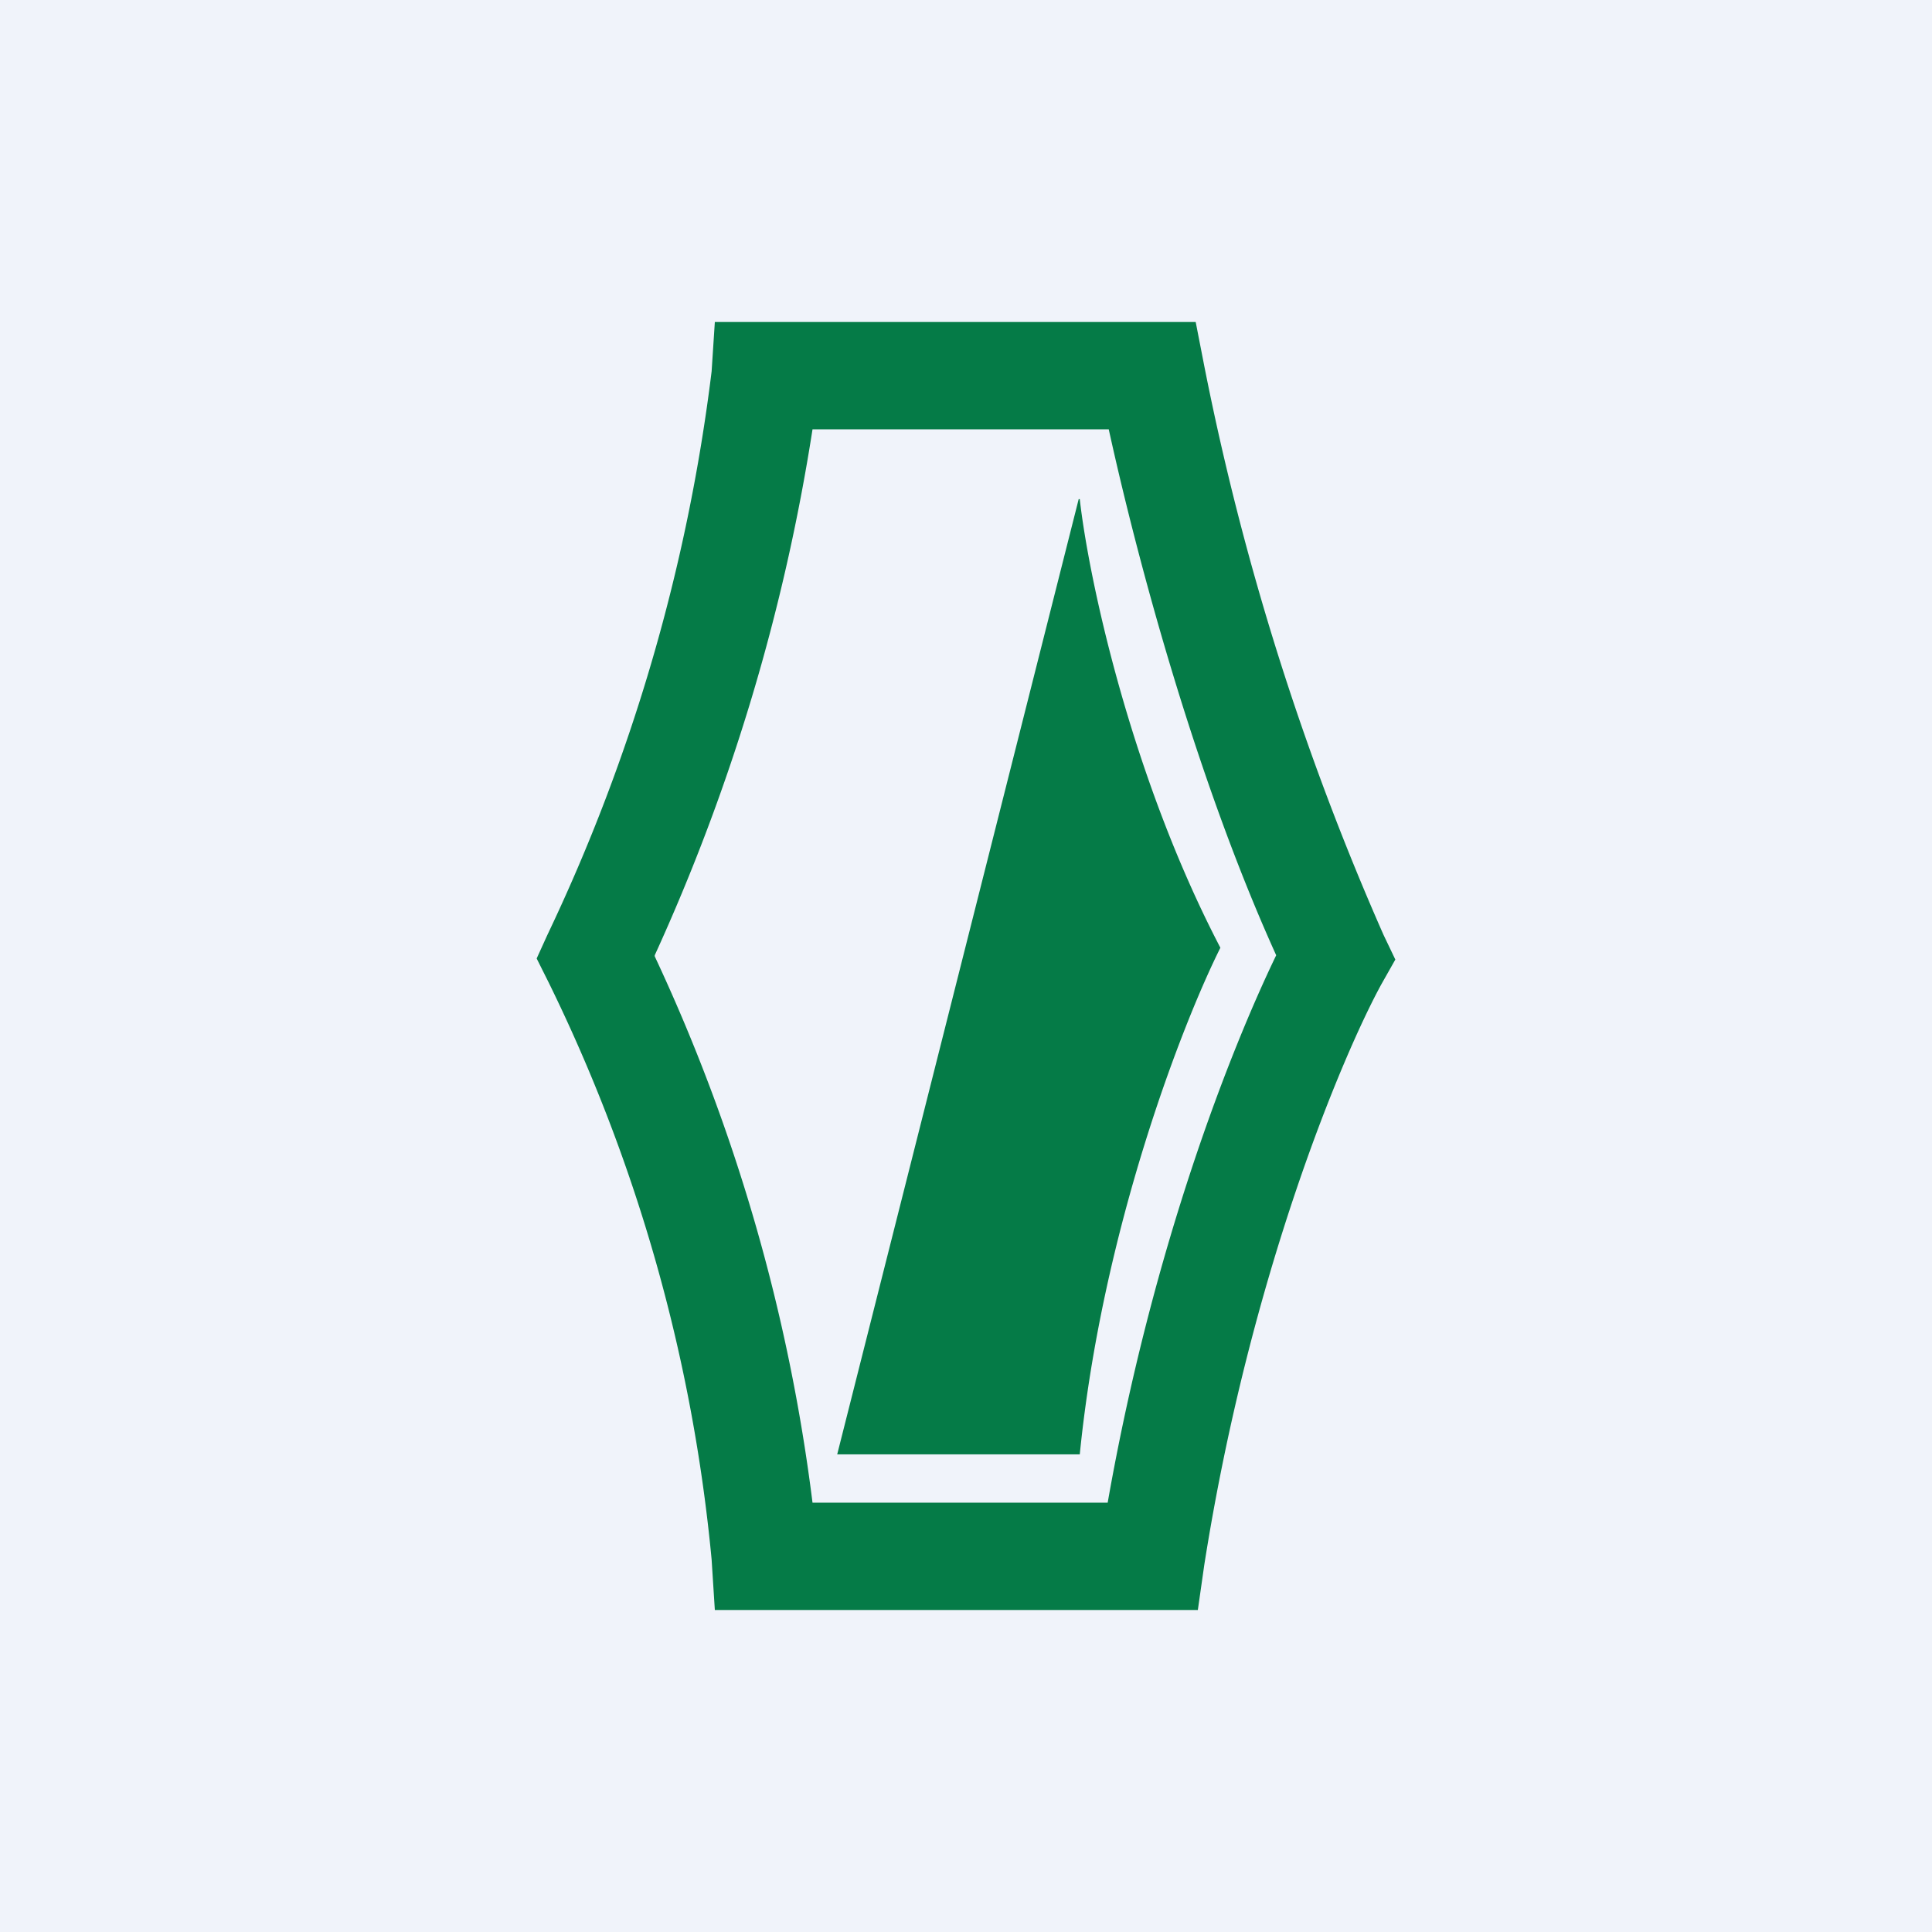
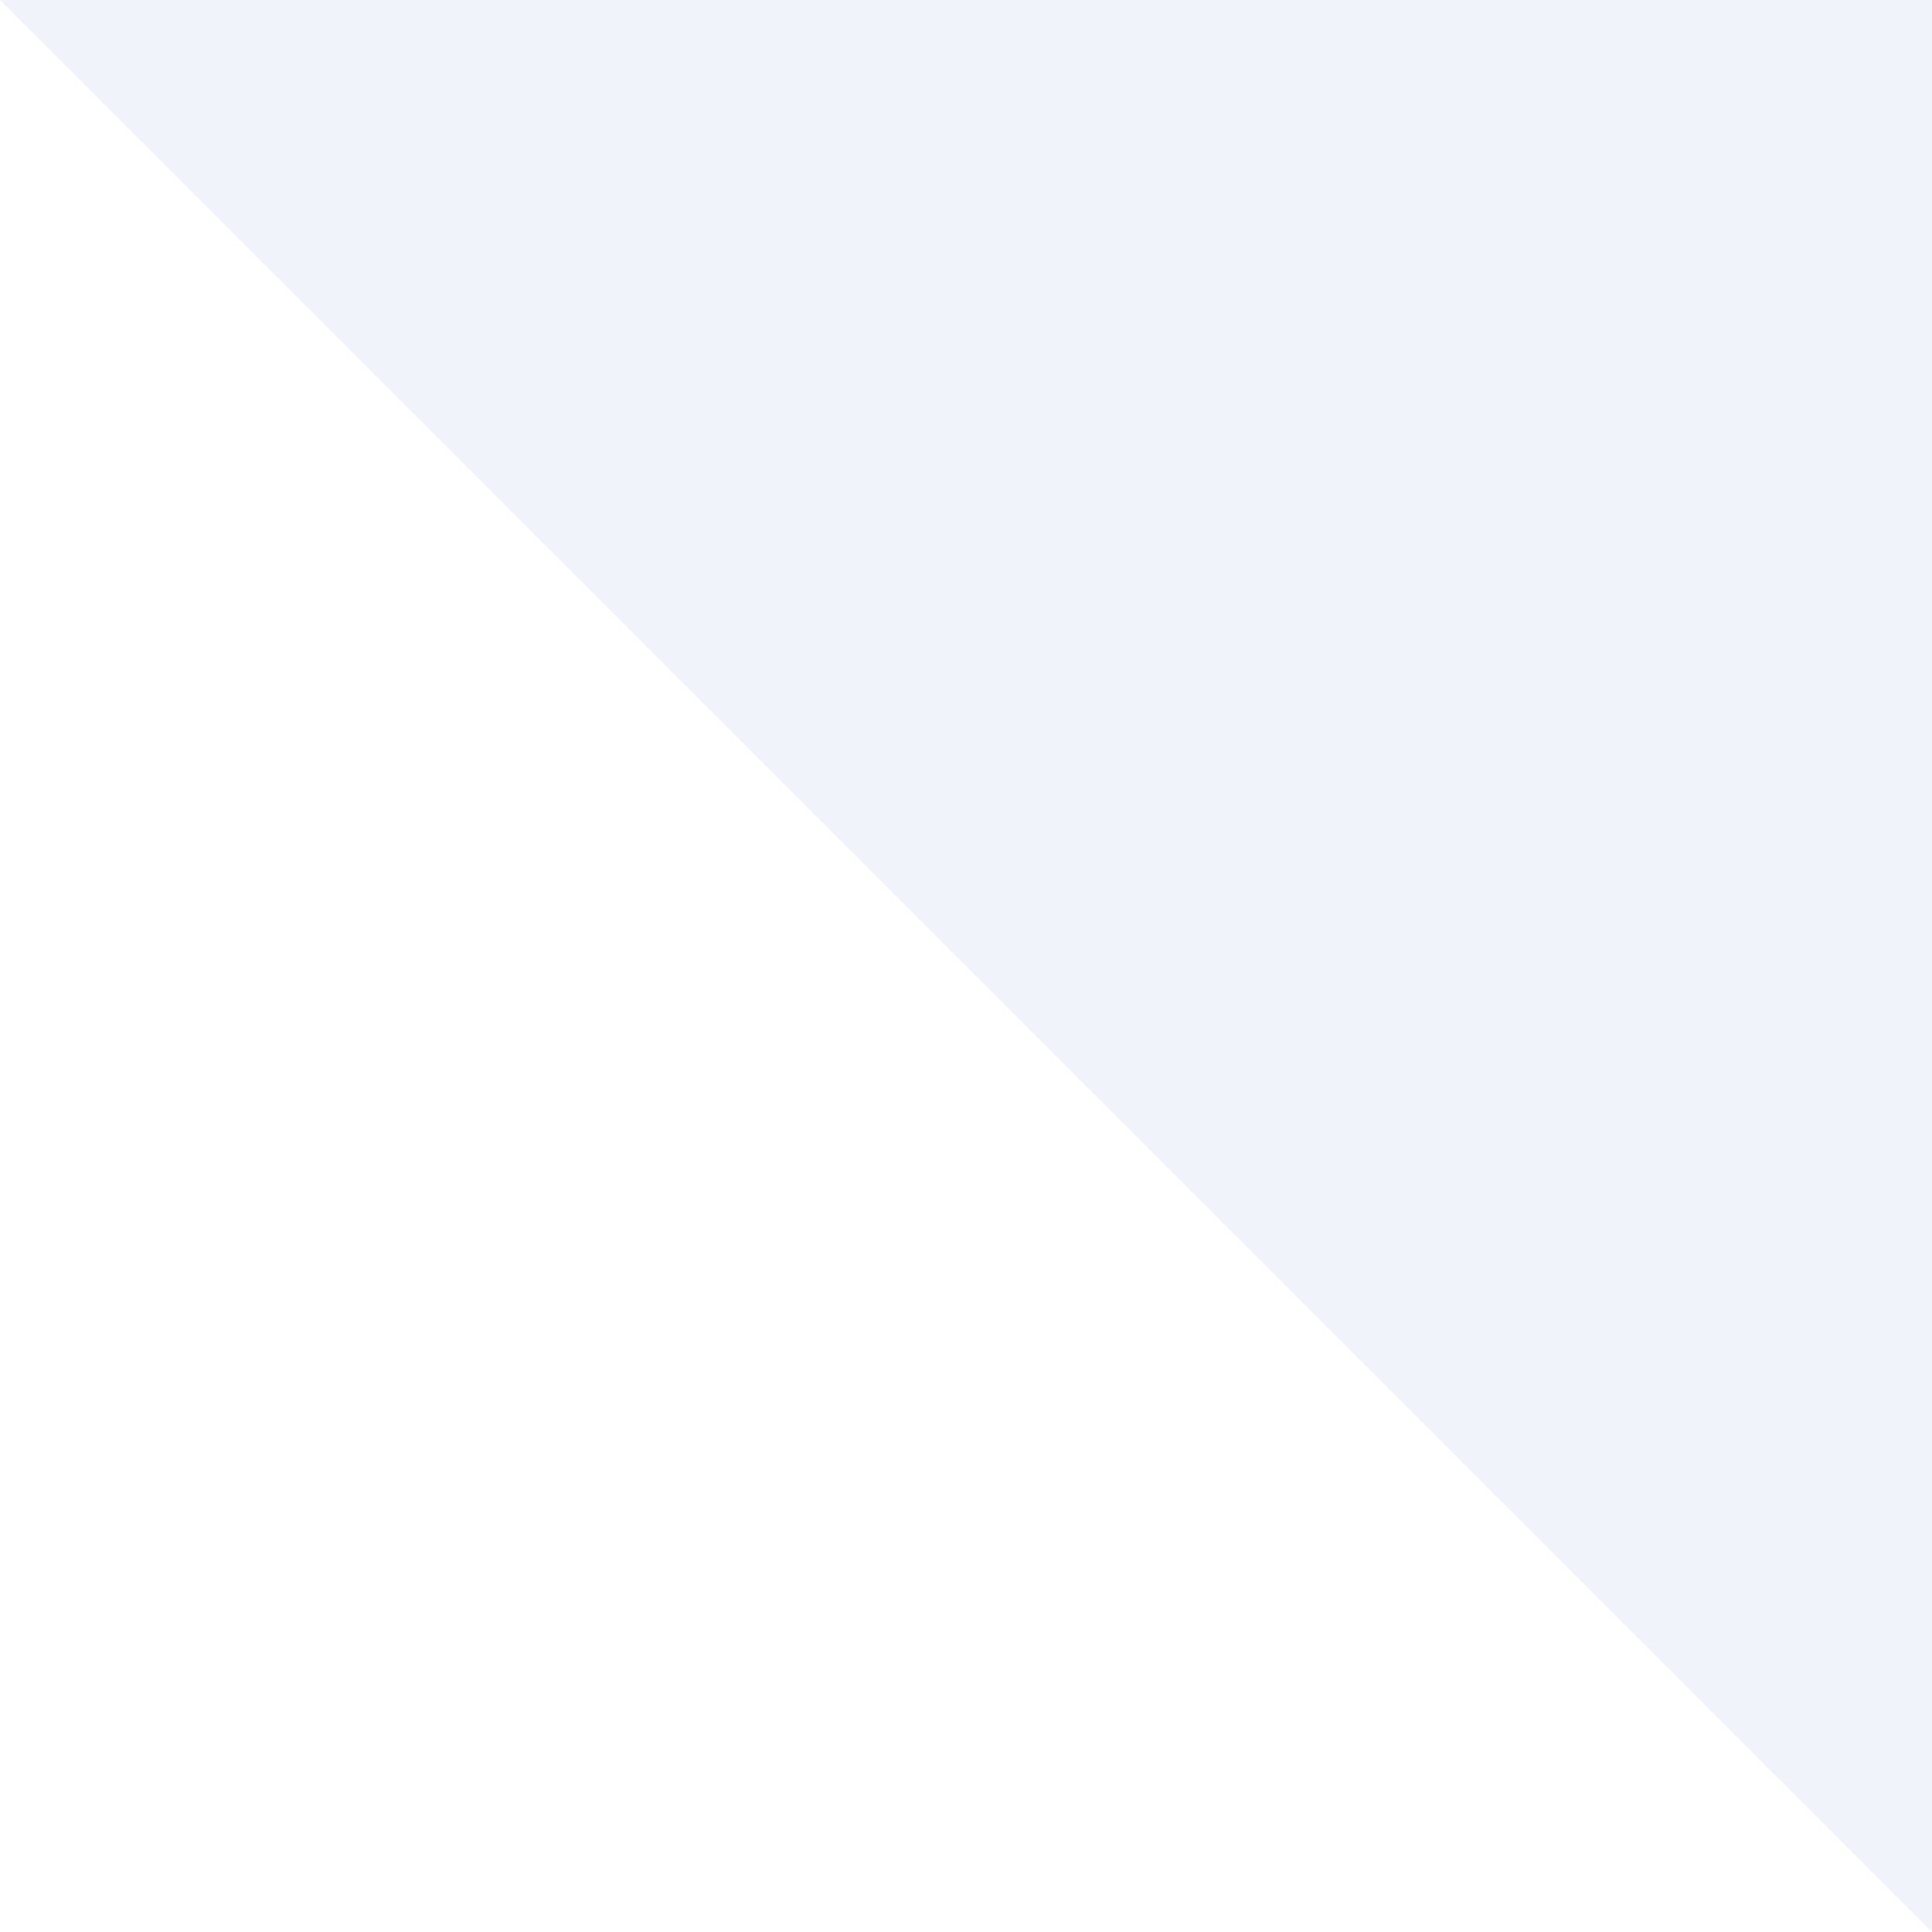
<svg xmlns="http://www.w3.org/2000/svg" width="18" height="18" viewBox="0 0 18 18">
-   <path fill="#F0F3FA" d="M0 0h18v18H0z" />
-   <path d="M11.14 3H6.66l-.03.46A17.03 17.03 0 0 1 5.1 8.71l-.1.22.11.22a15.5 15.5 0 0 1 1.52 5.38l.03.47h4.5l.06-.42c.43-2.73 1.3-4.77 1.65-5.41l.13-.23-.11-.23a25.26 25.26 0 0 1-1.67-5.3L11.14 3ZM6.1 8.9A18.7 18.7 0 0 0 7.57 4h2.76c.25 1.14.79 3.2 1.56 4.9-.42.87-1.15 2.71-1.57 5.1H7.57A16.94 16.94 0 0 0 6.1 8.91Zm3.96-4.25c.08.72.47 2.57 1.31 4.18-.35.7-1.1 2.62-1.31 4.72H7.8l2.25-8.9Z" fill="#057B47" />
+   <path fill="#F0F3FA" d="M0 0h18v18z" />
</svg>